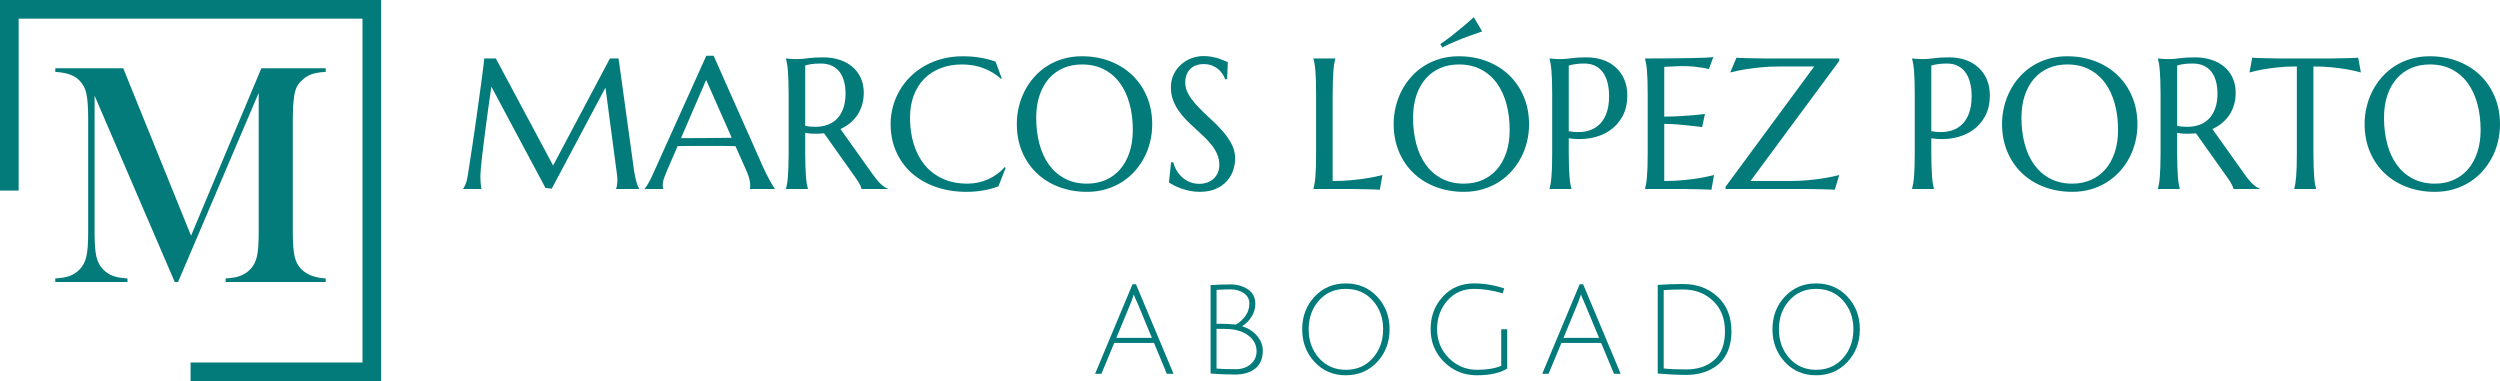
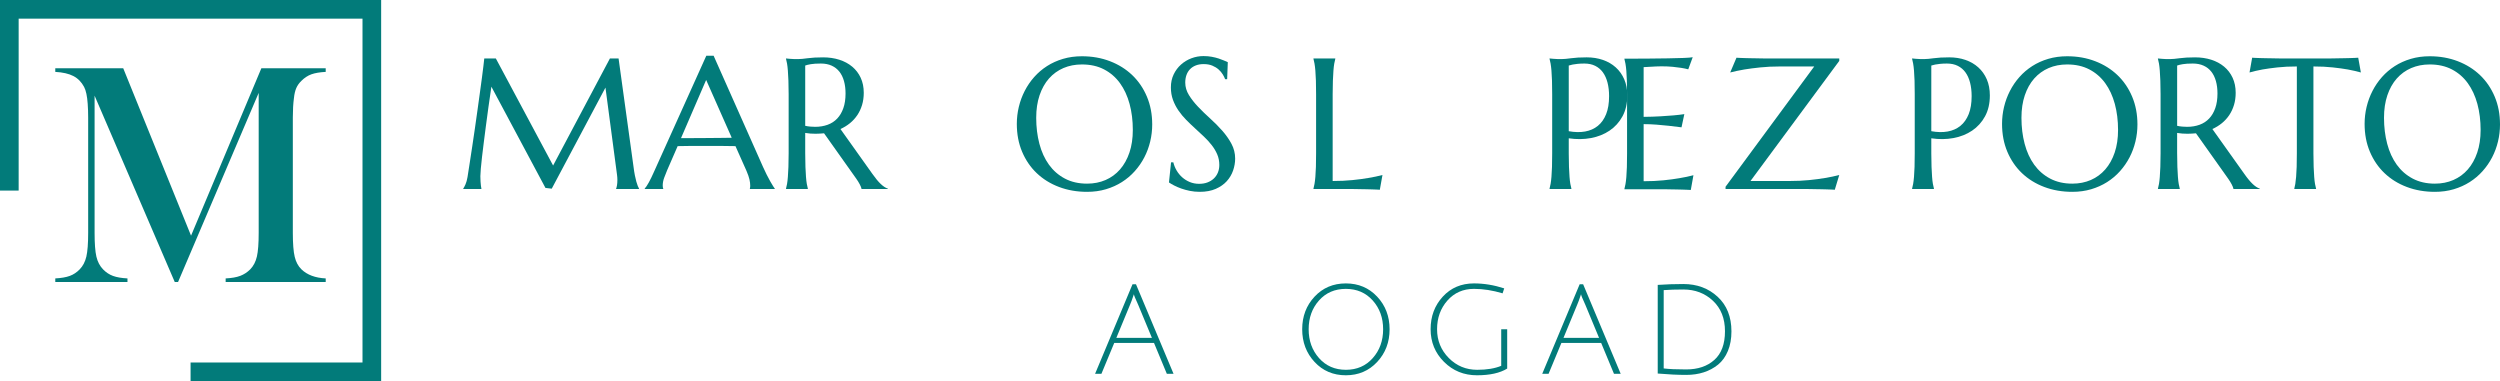
<svg xmlns="http://www.w3.org/2000/svg" id="Capa_2" data-name="Capa 2" viewBox="0 0 692.073 105.513">
  <defs>
    <style>      .cls-1 {        fill: #027b7a;      }    </style>
  </defs>
  <g id="Capa_1-2" data-name="Capa 1">
    <g>
      <path class="cls-1" d="M90.165,19.9c-1.648.087-2.969.311-3.966.672s-1.915.961-2.752,1.8c-.636.607-1.112,1.279-1.431,2.015-.318.738-.534,1.669-.649,2.796-.202,1.504-.304,3.28-.304,5.332v31.947c0,2.976.174,5.187.521,6.632.346,1.445.967,2.599,1.863,3.467,1.589,1.532,3.829,2.371,6.719,2.514v.998h-27.699v-.998c1.676-.086,3.027-.324,4.053-.714s1.943-.99,2.752-1.8c.896-.924,1.51-2.102,1.842-3.532.332-1.43.498-3.619.498-6.567V25.709l-22.323,52.363h-.91L26.186,26.489v37.972c0,2.976.166,5.172.498,6.589.332,1.417.946,2.586,1.842,3.51.808.838,1.726,1.445,2.752,1.821,1.025.375,2.363.607,4.009.692v.998H15.306v-.998c1.648-.086,2.983-.318,4.009-.692,1.026-.376,1.943-.983,2.752-1.821.896-.924,1.51-2.102,1.842-3.532.332-1.43.498-3.619.498-6.567v-31.947c0-1.329-.043-2.586-.129-3.771-.145-2.139-.477-3.698-.997-4.681-.723-1.358-1.712-2.363-2.969-3.013s-2.926-1.033-5.007-1.149v-.996h18.812l18.769,46.337,19.462-46.337h17.816v.996Z" />
      <polygon class="cls-1" points="105.514 105.513 52.757 105.513 52.757 100.351 100.352 100.351 100.352 5.162 5.162 5.162 5.162 52.758 0 52.758 0 0 105.514 0 105.514 105.513" />
      <g>
        <path class="cls-1" d="M128.237,52.223c.185-.269.395-.669.63-1.198s.42-1.196.555-2.003c.185-1.176.391-2.5.618-3.971s.462-3.011.706-4.624.487-3.265.731-4.954.479-3.352.706-4.991.445-3.218.655-4.739.399-2.91.567-4.171.307-2.358.416-3.29.189-1.633.239-2.104h3.201l15.854,29.641,15.728-29.641h2.394l4.134,29.944c.118.941.244,1.748.378,2.42s.269,1.247.403,1.726.265.874.391,1.185.248.568.365.77v.101h-6.352v-.101c.084-.185.164-.487.239-.907s.113-.924.113-1.512c0-.218-.008-.442-.025-.669s-.042-.474-.076-.743l-3.201-24.146-14.871,27.978-1.739-.202-14.972-28.028c-.588,3.982-1.101,7.662-1.538,11.04-.185,1.445-.37,2.885-.555,4.322s-.349,2.778-.491,4.021-.256,2.339-.34,3.288-.126,1.652-.126,2.105c0,.571.017,1.075.05,1.512s.067.807.101,1.109c.05.353.101.664.151.933h-5.041v-.101Z" />
        <path class="cls-1" d="M207.583,52.324v-.101c.034-.084.059-.21.076-.378s.025-.319.025-.454c0-.521-.071-1.097-.214-1.727s-.416-1.415-.819-2.356l-3.05-6.856c-.941-.034-2.193-.05-3.756-.05h-8.91c-1.235,0-2.348.017-3.34.05l-2.899,6.654c-.252.622-.521,1.302-.807,2.042s-.428,1.487-.428,2.243c0,.218.017.398.05.541s.067.24.101.291v.101h-5.142v-.101c.302-.319.681-.887,1.134-1.702s.949-1.835,1.487-3.062l14.442-32.036h2.016l13.686,30.801c.319.723.651,1.423.996,2.104s.668,1.29.97,1.828.571.991.807,1.361.395.605.479.706v.101h-6.906ZM191.25,38.234c.975,0,1.974-.005,2.999-.013s2.029-.017,3.012-.025,1.928-.017,2.836-.025,1.731-.02,2.47-.037l-7.083-16.005-6.957,16.106h2.722Z" />
        <path class="cls-1" d="M222.907,42.469c0,1.428.021,2.675.063,3.742s.092,1.988.151,2.761.134,1.42.227,1.941.189.958.29,1.311v.101h-6.049v-.101c.101-.353.197-.79.29-1.311s.168-1.168.227-1.941.109-1.689.151-2.747.063-2.31.063-3.756v-16.408c0-1.428-.021-2.677-.063-3.744s-.092-1.986-.151-2.759-.134-1.425-.227-1.954-.189-.97-.29-1.322v-.101l1.059.101c.319.034.676.054,1.071.062s.802.013,1.222.013c.655,0,1.542-.081,2.659-.24s2.542-.239,4.272-.239c1.613,0,3.104.218,4.474.655s2.558,1.075,3.567,1.916,1.794,1.869,2.357,3.087.844,2.601.844,4.147c0,1.21-.155,2.331-.466,3.364s-.748,1.971-1.311,2.811-1.239,1.583-2.029,2.23-1.672,1.19-2.647,1.627l8.847,12.426c.437.622.844,1.159,1.222,1.613s.739.844,1.084,1.171.676.597.996.807.647.375.983.492v.101h-7.284c-.05-.319-.214-.744-.491-1.274s-.601-1.054-.97-1.574l-8.923-12.577c-.386.034-.773.062-1.159.087s-.781.039-1.185.039c-.47,0-.945-.017-1.424-.05s-.962-.092-1.449-.176v5.671ZM222.907,34.832c.454.101.916.171,1.386.213s.924.064,1.361.064c1.26,0,2.411-.19,3.453-.568s1.928-.953,2.659-1.726,1.298-1.736,1.701-2.887.605-2.499.605-4.045c0-1.26-.143-2.403-.428-3.428s-.71-1.895-1.273-2.61-1.273-1.269-2.13-1.664-1.857-.591-2.999-.591c-1.159,0-2.084.059-2.773.176s-1.21.244-1.563.378v16.686Z" />
-         <path class="cls-1" d="M277.325,21.725l-.227.101c-1.311-1.21-2.886-2.176-4.726-2.899s-3.861-1.084-6.062-1.084c-2.117,0-4.058.331-5.822.995s-3.281,1.627-4.55,2.887-2.256,2.806-2.962,4.638-1.059,3.915-1.059,6.251c0,2.571.336,4.969,1.008,7.195s1.672,4.155,2.999,5.785,2.987,2.91,4.978,3.843,4.314,1.4,6.969,1.4c.958,0,1.916-.101,2.873-.302s1.878-.501,2.76-.896,1.714-.874,2.495-1.437,1.491-1.205,2.13-1.927l.277.176-2.016,5.142c-1.26.487-2.651.86-4.171,1.121s-3.054.392-4.6.392c-3.109,0-5.953-.45-8.532-1.349s-4.797-2.171-6.654-3.818-3.302-3.626-4.335-5.937-1.55-4.876-1.55-7.699c0-1.596.206-3.167.618-4.713s1.012-3.016,1.802-4.411,1.764-2.677,2.924-3.845,2.483-2.179,3.97-3.036,3.125-1.526,4.915-2.005,3.726-.718,5.81-.718c3.243,0,6.251.496,9.023,1.487l1.714,4.663Z" />
        <path class="cls-1" d="M299.506,15.575c2.806,0,5.398.457,7.776,1.373s4.432,2.201,6.163,3.856,3.083,3.643,4.058,5.962,1.462,4.881,1.462,7.688c0,1.596-.185,3.167-.555,4.713s-.912,3.008-1.626,4.386-1.592,2.65-2.634,3.818-2.231,2.176-3.567,3.025-2.81,1.512-4.423,1.991-3.352.719-5.217.719c-2.806,0-5.398-.45-7.776-1.349s-4.432-2.171-6.163-3.818-3.083-3.626-4.058-5.937-1.462-4.876-1.462-7.699c0-1.596.185-3.167.555-4.713s.912-3.016,1.626-4.411,1.588-2.677,2.621-3.845,2.218-2.179,3.554-3.036,2.815-1.526,4.436-2.005,3.365-.718,5.23-.718ZM300.942,50.837c1.865,0,3.571-.336,5.117-1.008s2.878-1.647,3.995-2.924,1.987-2.836,2.609-4.676.933-3.927.933-6.263c0-2.588-.298-4.987-.895-7.197s-1.483-4.125-2.659-5.747-2.642-2.89-4.398-3.806-3.802-1.373-6.137-1.373c-1.865,0-3.571.331-5.117.995s-2.878,1.627-3.995,2.887-1.987,2.806-2.609,4.638-.933,3.915-.933,6.251c0,2.571.294,4.969.882,7.195s1.47,4.155,2.647,5.785,2.647,2.91,4.411,3.843,3.814,1.4,6.15,1.4Z" />
        <path class="cls-1" d="M339.708,21.927h-.555c-.134-.386-.349-.823-.643-1.311s-.681-.946-1.159-1.375-1.059-.785-1.739-1.07-1.483-.428-2.407-.428c-.823,0-1.554.126-2.193.378s-1.172.605-1.601,1.059-.752.991-.97,1.613-.328,1.311-.328,2.067c0,1.21.34,2.364,1.021,3.465s1.533,2.189,2.558,3.265,2.134,2.151,3.327,3.226,2.302,2.193,3.327,3.352,1.878,2.373,2.558,3.641,1.021,2.635,1.021,4.097c0,1.092-.189,2.188-.567,3.288s-.962,2.089-1.752,2.962-1.806,1.583-3.05,2.129-2.722.82-4.436.82c-.958,0-1.869-.089-2.735-.265s-1.664-.395-2.394-.655-1.386-.541-1.966-.844-1.054-.58-1.424-.832l.58-5.57h.63c.185.79.487,1.541.907,2.255s.937,1.344,1.55,1.89,1.315.983,2.105,1.311,1.655.492,2.596.492c.857,0,1.626-.131,2.306-.392s1.264-.622,1.752-1.084.861-1.012,1.122-1.65.391-1.336.391-2.092c0-1.059-.193-2.038-.58-2.937s-.895-1.751-1.525-2.557-1.344-1.588-2.142-2.344-1.617-1.517-2.457-2.282-1.659-1.549-2.457-2.356-1.512-1.669-2.142-2.584-1.138-1.899-1.525-2.949-.58-2.205-.58-3.465c0-1.327.256-2.526.769-3.593s1.193-1.978,2.042-2.734,1.811-1.336,2.886-1.739,2.184-.605,3.327-.605c.84,0,1.613.067,2.319.202s1.34.294,1.903.479,1.054.37,1.474.555.765.336,1.033.454l-.176,4.713Z" />
        <path class="cls-1" d="M368.92,50.106c1.983,0,3.806-.084,5.469-.252s3.117-.361,4.36-.58c1.445-.235,2.764-.513,3.957-.832l-.731,4.083c-.202-.017-.504-.034-.907-.05s-.853-.034-1.348-.05-1.017-.03-1.563-.039-1.063-.017-1.55-.025-.92-.017-1.298-.025-.651-.012-.819-.012h-10.889v-.101c.101-.353.197-.79.29-1.311s.172-1.168.239-1.941.118-1.694.151-2.761.05-2.314.05-3.742v-16.408c0-1.428-.017-2.677-.05-3.744s-.084-1.991-.151-2.773-.147-1.432-.239-1.953-.189-.958-.29-1.311v-.101h6.049v.101c-.101.353-.197.79-.29,1.311s-.168,1.171-.227,1.953-.109,1.706-.151,2.773-.063,2.316-.063,3.744v24.046Z" />
-         <path class="cls-1" d="M403.829,15.575c2.806,0,5.398.457,7.776,1.373s4.432,2.201,6.163,3.856,3.083,3.643,4.058,5.962,1.462,4.881,1.462,7.688c0,1.596-.185,3.167-.555,4.713s-.912,3.008-1.626,4.386-1.592,2.65-2.634,3.818-2.231,2.176-3.567,3.025-2.81,1.512-4.423,1.991-3.352.719-5.217.719c-2.806,0-5.398-.45-7.776-1.349s-4.432-2.171-6.163-3.818-3.083-3.626-4.058-5.937-1.462-4.876-1.462-7.699c0-1.596.185-3.167.555-4.713s.912-3.016,1.626-4.411,1.588-2.677,2.621-3.845,2.218-2.179,3.554-3.036,2.815-1.526,4.436-2.005,3.365-.718,5.23-.718ZM405.266,50.837c1.865,0,3.571-.336,5.117-1.008s2.878-1.647,3.995-2.924,1.987-2.836,2.609-4.676.933-3.927.933-6.263c0-2.588-.298-4.987-.895-7.197s-1.483-4.125-2.659-5.747-2.642-2.89-4.398-3.806-3.802-1.373-6.137-1.373c-1.865,0-3.571.331-5.117.995s-2.878,1.627-3.995,2.887-1.987,2.806-2.609,4.638-.933,3.915-.933,6.251c0,2.571.294,4.969.882,7.195s1.47,4.155,2.647,5.785,2.647,2.91,4.411,3.843,3.814,1.4,6.15,1.4ZM410.307,8.694c-1.243.42-2.504.865-3.781,1.336-.555.202-1.134.42-1.739.655s-1.218.487-1.84.756-1.248.541-1.878.818-1.231.568-1.802.87l-.555-.933c1.092-.723,2.18-1.512,3.264-2.369s2.079-1.664,2.987-2.42c1.042-.874,2.05-1.756,3.025-2.647l2.319,3.932Z" />
        <path class="cls-1" d="M428.959,16.18c.336.034.689.067,1.059.101.319.034.676.054,1.071.062s.802.013,1.222.013c.655,0,1.542-.081,2.659-.24s2.542-.239,4.272-.239c1.613,0,3.104.235,4.474.706s2.558,1.159,3.567,2.067,1.794,2.011,2.357,3.314.844,2.786.844,4.45c0,2.235-.445,4.167-1.336,5.797s-2.084,2.949-3.579,3.957-3.218,1.692-5.167,2.053-3.991.383-6.125.064v4.184c0,1.428.021,2.675.063,3.742s.092,1.988.151,2.761.134,1.42.227,1.941.189.958.29,1.311v.101h-6.049v-.101c.101-.353.197-.79.29-1.311s.172-1.168.239-1.941.118-1.694.151-2.761.05-2.314.05-3.742v-16.408c0-1.428-.017-2.677-.05-3.744s-.084-1.991-.151-2.773-.147-1.432-.239-1.953-.189-.958-.29-1.311v-.101ZM434.277,36.319c1.647.302,3.155.331,4.524.087s2.546-.765,3.529-1.563,1.748-1.877,2.294-3.238.819-3.025.819-4.991c0-1.361-.143-2.601-.428-3.719s-.71-2.067-1.273-2.848-1.273-1.386-2.13-1.815-1.857-.642-2.999-.642c-.723,0-1.353.029-1.89.087s-.991.123-1.361.19c-.437.084-.798.176-1.084.277v18.173Z" />
-         <path class="cls-1" d="M461.662,16.155c2.075-.017,3.978-.039,5.709-.064s3.209-.062,4.436-.113,2.058-.118,2.495-.202l-1.235,3.352c-.555-.151-1.201-.286-1.941-.403-.639-.101-1.416-.198-2.331-.291s-1.97-.138-3.163-.138c-.403,0-.886.012-1.449.037s-1.105.055-1.626.089c-.605.034-1.218.067-1.84.101v13.762c1.731-.017,3.293-.067,4.688-.151s2.579-.168,3.554-.252c1.143-.101,2.151-.218,3.025-.353l-.781,3.655c-1.159-.151-2.344-.294-3.554-.428-1.042-.118-2.176-.223-3.403-.316s-2.403-.138-3.529-.138v15.804c1.983,0,3.806-.084,5.469-.252s3.117-.361,4.36-.58c1.445-.235,2.764-.513,3.957-.832l-.731,4.083c-.202-.017-.504-.034-.907-.05s-.853-.034-1.348-.05-1.017-.03-1.563-.039-1.063-.017-1.55-.025-.92-.017-1.298-.025-.651-.012-.819-.012h-10.889v-.101c.101-.353.197-.79.29-1.311s.172-1.168.239-1.941.118-1.694.151-2.761.05-2.314.05-3.742v-16.408c0-1.428-.017-2.677-.05-3.744s-.084-1.991-.151-2.773-.147-1.432-.239-1.953-.189-.958-.29-1.311v-.101c2.1,0,4.188-.008,6.263-.025Z" />
+         <path class="cls-1" d="M461.662,16.155s3.209-.062,4.436-.113,2.058-.118,2.495-.202l-1.235,3.352c-.555-.151-1.201-.286-1.941-.403-.639-.101-1.416-.198-2.331-.291s-1.97-.138-3.163-.138c-.403,0-.886.012-1.449.037s-1.105.055-1.626.089c-.605.034-1.218.067-1.84.101v13.762c1.731-.017,3.293-.067,4.688-.151s2.579-.168,3.554-.252c1.143-.101,2.151-.218,3.025-.353l-.781,3.655c-1.159-.151-2.344-.294-3.554-.428-1.042-.118-2.176-.223-3.403-.316s-2.403-.138-3.529-.138v15.804c1.983,0,3.806-.084,5.469-.252s3.117-.361,4.36-.58c1.445-.235,2.764-.513,3.957-.832l-.731,4.083c-.202-.017-.504-.034-.907-.05s-.853-.034-1.348-.05-1.017-.03-1.563-.039-1.063-.017-1.55-.025-.92-.017-1.298-.025-.651-.012-.819-.012h-10.889v-.101c.101-.353.197-.79.29-1.311s.172-1.168.239-1.941.118-1.694.151-2.761.05-2.314.05-3.742v-16.408c0-1.428-.017-2.677-.05-3.744s-.084-1.991-.151-2.773-.147-1.432-.239-1.953-.189-.958-.29-1.311v-.101c2.1,0,4.188-.008,6.263-.025Z" />
        <path class="cls-1" d="M484.586,50.106h10.788c1.966,0,3.785-.084,5.457-.252s3.13-.361,4.373-.58c1.445-.235,2.764-.513,3.957-.832l-1.235,4.083c-.202-.017-.504-.034-.907-.05s-.853-.034-1.348-.05-1.017-.03-1.563-.039-1.063-.017-1.55-.025-.92-.017-1.298-.025-.651-.012-.819-.012h-22.76v-.63l24.55-33.296h-9.477c-1.983,0-3.81.087-5.482.264s-3.13.366-4.373.568c-1.445.252-2.756.529-3.932.832l1.739-4.083c.202.017.508.034.92.05s.865.034,1.361.05,1.012.029,1.55.037,1.05.017,1.538.025.92.017,1.298.025.651.013.819.013h20.971v.681l-24.575,33.245Z" />
        <path class="cls-1" d="M529.325,16.18c.336.034.689.067,1.059.101.319.034.675.054,1.07.062s.803.013,1.223.013c.655,0,1.541-.081,2.658-.24s2.542-.239,4.273-.239c1.613,0,3.104.235,4.475.706,1.368.47,2.557,1.159,3.566,2.067s1.793,2.011,2.356,3.314.845,2.786.845,4.45c0,2.235-.445,4.167-1.336,5.797s-2.084,2.949-3.579,3.957-3.218,1.692-5.167,2.053-3.991.383-6.125.064v4.184c0,1.428.02,2.675.064,3.742.04,1.067.091,1.988.151,2.761.057.773.133,1.42.225,1.941s.19.958.291,1.311v.101h-6.049v-.101c.101-.353.197-.79.29-1.311s.172-1.168.239-1.941.118-1.694.151-2.761.05-2.314.05-3.742v-16.408c0-1.428-.017-2.677-.05-3.744s-.084-1.991-.151-2.773-.147-1.432-.239-1.953-.189-.958-.29-1.311v-.101ZM534.643,36.319c1.647.302,3.154.331,4.523.087s2.547-.765,3.529-1.563c.985-.798,1.748-1.877,2.295-3.238.544-1.361.818-3.025.818-4.991,0-1.361-.143-2.601-.428-3.719s-.711-2.067-1.274-2.848-1.272-1.386-2.129-1.815-1.857-.642-2.999-.642c-.723,0-1.353.029-1.89.087s-.991.123-1.361.19c-.437.084-.798.176-1.084.277v18.173Z" />
        <path class="cls-1" d="M572.249,15.575c2.806,0,5.397.457,7.774,1.373,2.378.916,4.433,2.201,6.163,3.856s3.083,3.643,4.058,5.962,1.462,4.881,1.462,7.688c0,1.596-.185,3.167-.555,4.713s-.912,3.008-1.625,4.386c-.716,1.378-1.593,2.65-2.635,3.818s-2.231,2.176-3.566,3.025c-1.338.849-2.811,1.512-4.424,1.991-1.612.479-3.351.719-5.217.719-2.806,0-5.399-.45-7.777-1.349s-4.431-2.171-6.162-3.818-3.083-3.626-4.058-5.937-1.462-4.876-1.462-7.699c0-1.596.185-3.167.555-4.713s.911-3.016,1.627-4.411c.712-1.395,1.586-2.677,2.621-3.845,1.032-1.168,2.218-2.179,3.552-3.036,1.338-.857,2.815-1.526,4.436-2.005s3.366-.718,5.231-.718ZM573.686,50.837c1.865,0,3.571-.336,5.116-1.008,1.546-.672,2.877-1.647,3.994-2.924s1.988-2.836,2.61-4.676.933-3.927.933-6.263c0-2.588-.299-4.987-.894-7.197-.598-2.21-1.484-4.125-2.66-5.747s-2.643-2.89-4.397-3.806c-1.757-.916-3.802-1.373-6.137-1.373-1.865,0-3.571.331-5.117.995s-2.878,1.627-3.996,2.887-1.986,2.806-2.608,4.638-.933,3.915-.933,6.251c0,2.571.294,4.969.882,7.195s1.47,4.155,2.647,5.785,2.647,2.91,4.411,3.843,3.814,1.4,6.15,1.4Z" />
        <path class="cls-1" d="M602.696,42.469c0,1.428.02,2.675.064,3.742.04,1.067.091,1.988.151,2.761.057.773.133,1.42.225,1.941s.19.958.291,1.311v.101h-6.049v-.101c.101-.353.197-.79.291-1.311.091-.521.166-1.168.225-1.941s.109-1.689.151-2.747.064-2.31.064-3.756v-16.408c0-1.428-.022-2.677-.064-3.744s-.092-1.986-.151-2.759-.134-1.425-.225-1.954c-.094-.529-.19-.97-.291-1.322v-.101l1.059.101c.319.034.675.054,1.07.062s.803.013,1.223.013c.655,0,1.541-.081,2.658-.24s2.542-.239,4.273-.239c1.613,0,3.104.218,4.475.655,1.368.437,2.557,1.075,3.566,1.916s1.793,1.869,2.356,3.087.845,2.601.845,4.147c0,1.21-.156,2.331-.465,3.364-.313,1.033-.749,1.971-1.311,2.811-.565.84-1.24,1.583-2.03,2.23s-1.672,1.19-2.647,1.627l8.847,12.426c.437.622.844,1.159,1.223,1.613.376.454.738.844,1.082,1.171s.677.597.996.807.647.375.983.492v.101h-7.284c-.05-.319-.213-.744-.492-1.274-.276-.529-.6-1.054-.97-1.574l-8.923-12.577c-.386.034-.773.062-1.159.087s-.781.039-1.185.039c-.47,0-.944-.017-1.425-.05-.477-.034-.961-.092-1.448-.176v5.671ZM602.696,34.832c.454.101.916.171,1.386.213s.924.064,1.361.064c1.26,0,2.411-.19,3.453-.568s1.929-.953,2.658-1.726c.733-.773,1.299-1.736,1.702-2.887s.605-2.499.605-4.045c0-1.26-.143-2.403-.428-3.428s-.711-1.895-1.274-2.61-1.272-1.269-2.129-1.664-1.857-.591-2.999-.591c-1.159,0-2.084.059-2.773.176s-1.21.244-1.563.378v16.686Z" />
        <path class="cls-1" d="M635.841,18.398c-1.983,0-3.772.087-5.369.264s-2.974.366-4.134.568c-1.344.252-2.546.529-3.604.832l.731-4.083c.202.017.504.034.907.05s.852.034,1.349.05c.494.017,1.015.029,1.563.037.544.008,1.062.017,1.549.025s.921.017,1.297.025c.38.008.652.013.82.013h14.392c.168,0,.442-.005.818-.013.38-.008.812-.017,1.299-.025s1.003-.017,1.551-.025c.544-.008,1.065-.02,1.563-.037.494-.017.944-.034,1.348-.05s.706-.034.907-.05l.731,4.083c-1.075-.302-2.285-.58-3.63-.832-1.159-.202-2.537-.392-4.134-.568s-3.386-.264-5.369-.264v24.071c0,1.428.02,2.675.064,3.742.04,1.067.091,1.988.151,2.761.057.773.133,1.42.225,1.941s.19.958.291,1.311v.101h-6.024v-.101c.101-.353.193-.79.277-1.311s.16-1.168.227-1.941.118-1.694.151-2.761.05-2.314.05-3.742v-24.071Z" />
        <path class="cls-1" d="M672.615,15.575c2.806,0,5.397.457,7.775,1.373s4.433,2.201,6.163,3.856,3.083,3.643,4.058,5.962,1.462,4.881,1.462,7.688c0,1.596-.185,3.167-.555,4.713s-.912,3.008-1.625,4.386c-.716,1.378-1.593,2.65-2.635,3.818-1.042,1.168-2.231,2.176-3.566,3.025-1.338.849-2.811,1.512-4.424,1.991s-3.352.719-5.217.719c-2.806,0-5.399-.45-7.777-1.349s-4.431-2.171-6.162-3.818c-1.731-1.647-3.083-3.626-4.058-5.937-.975-2.31-1.462-4.876-1.462-7.699,0-1.596.185-3.167.555-4.713s.911-3.016,1.627-4.411c.712-1.395,1.586-2.677,2.621-3.845,1.032-1.168,2.218-2.179,3.552-3.036,1.338-.857,2.815-1.526,4.436-2.005s3.366-.718,5.231-.718ZM674.052,50.837c1.865,0,3.571-.336,5.117-1.008s2.877-1.647,3.994-2.924c1.117-1.277,1.988-2.836,2.61-4.676s.933-3.927.933-6.263c0-2.588-.299-4.987-.894-7.197-.598-2.21-1.484-4.125-2.66-5.747s-2.643-2.89-4.397-3.806c-1.758-.916-3.803-1.373-6.138-1.373-1.865,0-3.571.331-5.117.995s-2.878,1.627-3.996,2.887-1.986,2.806-2.608,4.638-.933,3.915-.933,6.251c0,2.571.294,4.969.882,7.195.588,2.226,1.47,4.155,2.647,5.785s2.647,2.91,4.411,3.843,3.814,1.4,6.15,1.4Z" />
      </g>
      <g>
        <path class="cls-1" d="M308.453,94.939l-3.545,8.534h-1.755l10.358-24.778h.964l10.393,24.778h-1.858l-3.545-8.534h-11.012ZM313.891,81.449c-.024.022-.069.16-.138.412-.322.988-.631,1.825-.929,2.512l-3.785,9.154h9.842l-3.786-9.119c-.803-1.744-1.204-2.731-1.204-2.959Z" />
-         <path class="cls-1" d="M335.124,78.937c1.79-.138,3.619-.207,5.489-.207s3.487.459,4.852,1.376,2.047,2.248,2.047,3.992c0,1.307-.361,2.524-1.084,3.646-.723,1.126-1.589,1.974-2.598,2.547,1.628.504,2.994,1.376,4.095,2.615,1.101,1.24,1.652,2.628,1.652,4.164,0,2.158-.683,3.798-2.047,4.922-1.365,1.124-3.235,1.687-5.61,1.687s-4.64-.092-6.796-.276v-24.467ZM345.86,84.047c0-1.25-.522-2.22-1.565-2.909-1.044-.687-2.215-1.032-3.51-1.032s-2.633.045-4.009.138v9.395h1.686c.826,0,2.042.069,3.648.207,1.032-.551,1.915-1.343,2.65-2.374.733-1.033,1.101-2.174,1.101-3.425ZM346.239,100.807c1.078-.929,1.617-2.117,1.617-3.562s-.523-2.695-1.566-3.751c-1.044-1.055-2.472-1.778-4.284-2.169-.849-.183-1.83-.276-2.942-.276h-2.289v10.979c1.009.114,2.788.171,5.334.171,1.674,0,3.051-.464,4.129-1.393Z" />
        <path class="cls-1" d="M363.91,100.203c-2.284-2.455-3.425-5.471-3.425-9.05s1.141-6.59,3.425-9.033c2.283-2.443,5.167-3.665,8.655-3.665s6.378,1.222,8.672,3.665,3.441,5.454,3.441,9.033-1.147,6.595-3.441,9.05-5.185,3.683-8.672,3.683-6.372-1.228-8.655-3.683ZM365.132,83.187c-1.905,2.146-2.857,4.801-2.857,7.966s.958,5.827,2.873,7.983c1.916,2.158,4.393,3.235,7.434,3.235s5.517-1.077,7.433-3.235c1.916-2.156,2.873-4.818,2.873-7.983s-.958-5.821-2.873-7.966-4.399-3.218-7.451-3.218-5.529,1.072-7.433,3.218Z" />
        <path class="cls-1" d="M400.681,83.204c-1.905,2.158-2.857,4.801-2.857,7.933s1.079,5.787,3.235,7.966c2.156,2.179,4.783,3.268,7.88,3.268,2.662,0,4.875-.366,6.642-1.101v-10.117h1.652v10.875c-1.996,1.238-4.79,1.858-8.38,1.858s-6.625-1.233-9.102-3.7-3.717-5.483-3.717-9.05,1.124-6.573,3.372-9.017,5.128-3.665,8.638-3.665c2.753,0,5.541.459,8.363,1.376l-.448,1.376c-2.753-.825-5.391-1.238-7.915-1.238-3.005,0-5.46,1.079-7.364,3.235Z" />
        <path class="cls-1" d="M432.237,94.939l-3.545,8.534h-1.755l10.358-24.778h.964l10.393,24.778h-1.858l-3.545-8.534h-11.012ZM437.675,81.449c-.024.022-.069.16-.138.412-.322.988-.631,1.825-.929,2.512l-3.785,9.154h9.842l-3.786-9.119c-.803-1.744-1.204-2.731-1.204-2.959Z" />
        <path class="cls-1" d="M465.996,78.626c3.786,0,6.952,1.176,9.498,3.527,2.547,2.352,3.82,5.547,3.82,9.585,0,2.042-.327,3.85-.98,5.421-.654,1.571-1.555,2.828-2.702,3.767-2.363,1.906-5.312,2.857-8.844,2.857-2.318,0-4.944-.126-7.881-.378v-24.536c2.34-.161,4.702-.242,7.088-.242ZM466.788,102.269c3.235,0,5.832-.877,7.794-2.633,1.962-1.754,2.942-4.399,2.942-7.931s-1.107-6.343-3.321-8.432c-2.214-2.087-4.949-3.132-8.208-3.132-2.088,0-3.9.059-5.437.173v21.68c1.491.185,3.567.276,6.229.276Z" />
-         <path class="cls-1" d="M494.094,100.203c-2.284-2.455-3.425-5.471-3.425-9.05s1.141-6.59,3.425-9.033c2.283-2.443,5.167-3.665,8.655-3.665s6.378,1.222,8.672,3.665,3.441,5.454,3.441,9.033-1.147,6.595-3.441,9.05-5.185,3.683-8.672,3.683-6.372-1.228-8.655-3.683ZM495.316,83.187c-1.905,2.146-2.857,4.801-2.857,7.966s.958,5.827,2.873,7.983c1.916,2.158,4.393,3.235,7.434,3.235s5.517-1.077,7.433-3.235c1.916-2.156,2.873-4.818,2.873-7.983s-.958-5.821-2.873-7.966-4.399-3.218-7.451-3.218-5.529,1.072-7.433,3.218Z" />
      </g>
    </g>
  </g>
</svg>